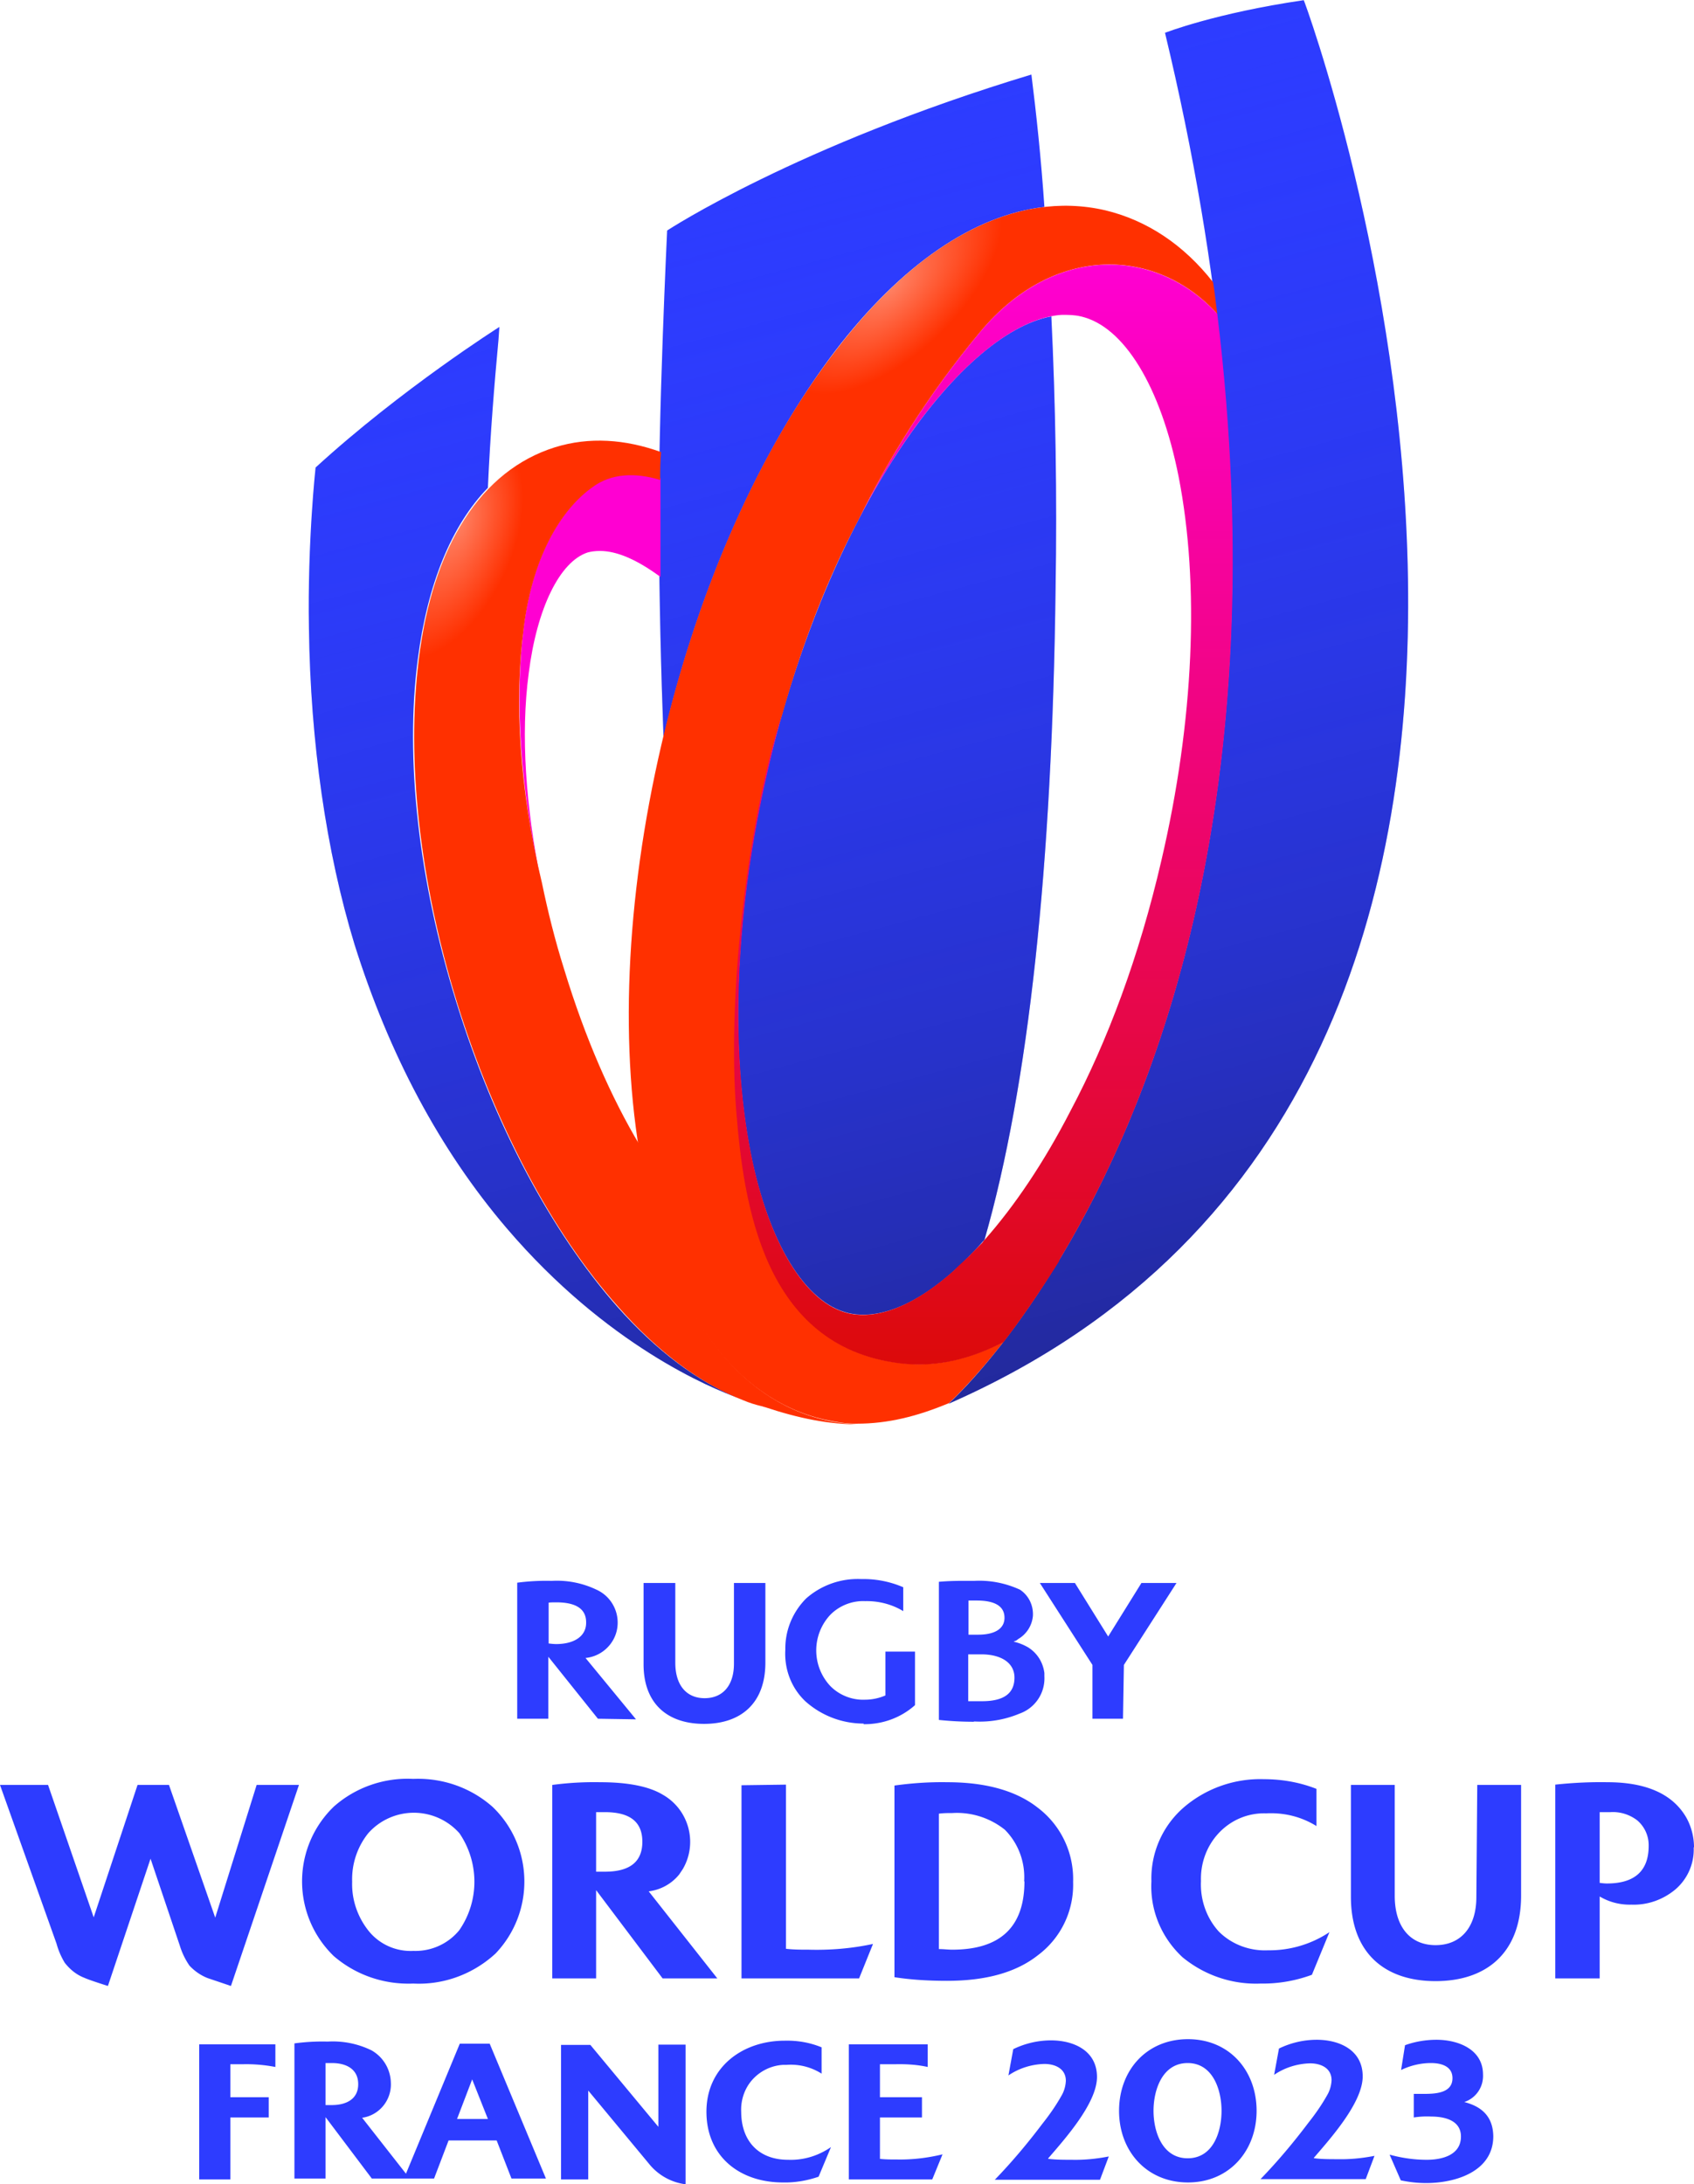
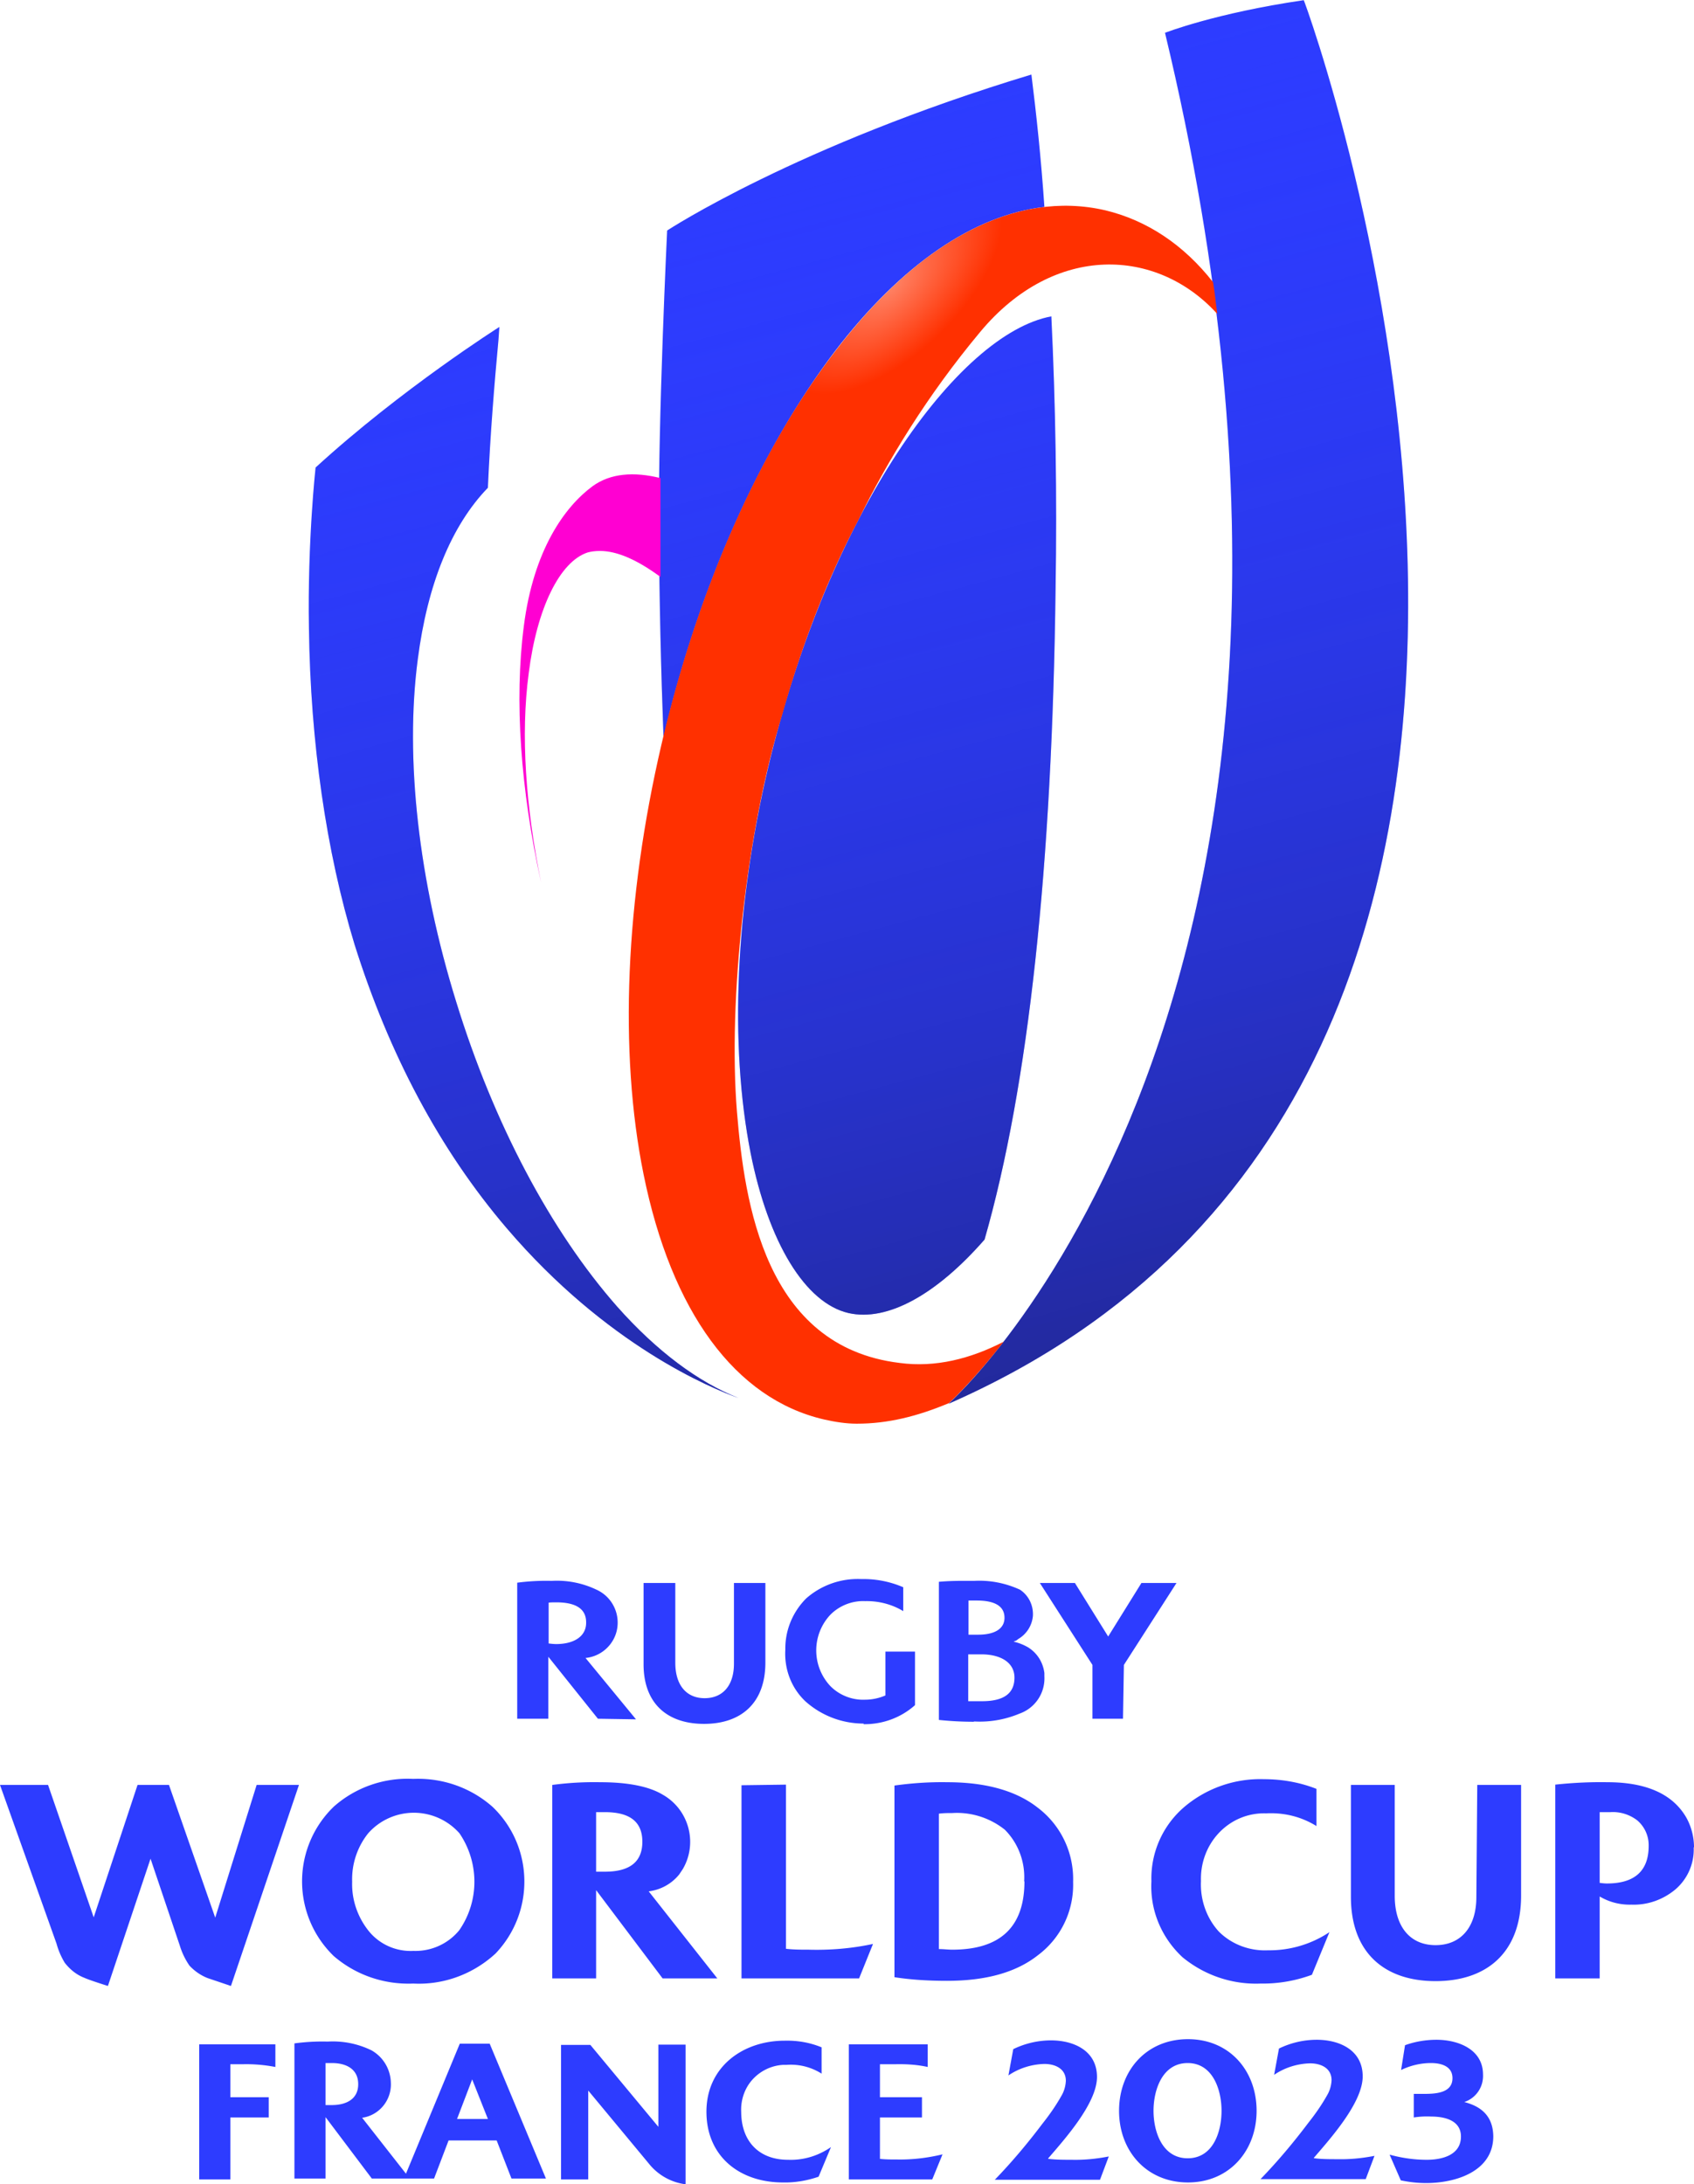
<svg xmlns="http://www.w3.org/2000/svg" xmlns:xlink="http://www.w3.org/1999/xlink" height="359.066" viewBox="0 0 560.4 722.4" width="278.5">
  <linearGradient id="A" gradientUnits="userSpaceOnUse" x1="245.78" x2="355.114" y1="47.909" y2="453.121">
    <stop offset="0" stop-color="#2d3cff" stop-opacity="0" />
    <stop offset="1" stop-color="#19194b" stop-opacity=".55" />
  </linearGradient>
  <linearGradient id="B" gradientUnits="userSpaceOnUse">
    <stop offset="0" stop-color="#ff8366" />
    <stop offset="1" stop-color="#ff3000" />
  </linearGradient>
  <radialGradient id="C" cx="294.639" cy="422.089" gradientTransform="matrix(.723 -.691 -.343 -.359 226.427 449.586)" r="46.044" xlink:href="#B" />
  <radialGradient id="D" cx="51.35" cy="611.504" fx="41.216" fy="611.801" gradientTransform="matrix(-.434 .901 .496 .239 -134.059 -11.37)" r="39.693" xlink:href="#B" />
  <linearGradient id="E" gradientUnits="userSpaceOnUse" x1="325.411" x2="325.411" y1="451.201" y2="87.456">
    <stop offset="0" stop-color="#dc0a0a" />
    <stop offset="1" stop-color="#ff00d2" />
  </linearGradient>
  <use xlink:href="#G" fill="#2d3cff" />
  <use xlink:href="#G" fill="url(#A)" />
  <path d="m297.6 450.8c-44.6-5.4-51.3-53-53.8-83-3-36.8 3-92.7 15.1-131.9 6.8-24.1 15.4-45.7 25.1-64 9.7-19.7 22.7-41.1 40.3-62.2 24.6-29.5 58.6-27.8 78.4-5.9-.5-3.5-.8-7-1.4-10.5-9.7-12.4-21.9-20.5-35.7-23.8-29.5-6.8-61.1 9.7-89.2 46.5-25.4 33-45.7 79.2-57.6 130.3s-14.1 101.6-5.9 142.1c9.2 45.4 30.3 74.3 59.7 81.1 3.5.8 7.3 1.4 10.8 1.4 10.3 0 20-2.4 30.5-6.8.3-.3 7.6-6.8 18.1-20.3-10.9 5.6-22.5 8.6-34.4 7z" fill="url(#C)" />
  <path d="m196 160.8c-9.2 6.8-19.5 21.1-22.7 46.2-3.2 24.6-1.1 54 5.7 84.9-5.1-25.1-6.8-48.9-4.1-69.2 2.7-21.6 10.3-37 19.5-40 1.1-.3 2.4-.5 4.1-.5 5.7 0 12.4 3 20 8.6v-32.7c-8.8-2.2-16.6-1.6-22.5 2.7z" fill="#ff00d2" />
-   <path d="m173.3 207.3c3.2-25.1 13.5-39.7 22.7-46.2 6.2-4.6 14.1-4.9 22.4-2.4 0-3 0-6.2.3-9.2-11.9-4.3-23.8-5.1-35.1-1.6-24.3 7.6-40.5 32.4-45.1 70.5-4.1 33 .3 73 12.7 113.2 12.4 40 31.3 75.9 53.2 100.5 13.5 15.4 27.6 25.7 41.6 31.1 1.9.8 3.8 1.4 5.9 1.9.3 0 .8.3 1.1.3 11.4 3.8 21.3 5.7 30.5 5.7-3.5-.3-7-.5-10.5-1.4-29.5-6.8-50.5-35.7-59.7-81.1l-1.6-9.7c-9.5-15.9-18.1-35.4-25.1-58.4-3-9.5-5.4-19.2-7.3-28.4-7.4-30.8-9.3-60.2-6-84.8z" fill="url(#D)" />
-   <path d="m402.7 103.8c-20-21.9-53.8-23.5-78.4 5.9-17.6 21.1-30.5 42.4-40.3 62.2 21.3-41.3 47.6-66.7 67.3-67.8 2.2 0 4.1 0 6.2.5 14.3 3.2 26.5 23.2 32.4 53 7 35.7 5.1 80.8-5.7 127-7.3 31.6-17.8 59.7-30 82.7-8.9 17.3-18.6 31.6-28.4 42.7l-.5.5c0 .3-.3.3-.3.5l-.3.3-1.1 1.1-.3.3-.3.3-.3.3-.3.3-.5.5-.3.3-.5.5c-.3.5-.8.8-1.1 1.1-1.4 1.4-3 2.7-4.3 4.1-12.7 11.4-24.9 16.5-34.9 14.3-14.3-3.2-26.5-23.2-32.4-53-7-35.7-5.1-80.8 5.7-127 1.4-6.2 3-12.4 4.6-18.4-12.2 39.2-18.1 95.1-15.1 131.9 2.4 30 8.9 77.3 53.8 83 12.2 1.6 23.8-1.4 34.6-7 5.4-7 11.6-15.9 18.4-26.8v-.3c.3-.3.3-.5.5-.8 32.1-53.6 71-154.1 51.8-312.2z" fill="url(#E)" />
  <path d="M291.1 714.2v-13.8H305v-6.7h-13.9v-10.9h4.8c3.7-.1 7.4.1 11 .9v-7.5h-26.1v44.7h27.6l3.4-8.3c-5 1.2-10 1.8-15.1 1.7-1.9 0-3.7 0-5.6-.2zm-45.9-15.6c-.2-3.9 1.1-7.8 3.7-10.7s6.3-4.7 10.2-4.9h1.1c4.1-.3 8.1.7 11.6 2.9v-8.7c-3.9-1.6-8-2.3-12.2-2.2-13.9 0-25.9 8.7-25.9 23.5s11 23.4 25.3 23.4c4 .1 8-.6 11.8-1.9l4.1-9.8c-4.2 2.9-9.1 4.4-14.2 4.2-9.8 0-15.5-6.3-15.5-15.9zm-27.4 4.9l-22.5-27.1h-9.7v44.5h9v-29.4l20 24.1c3 3.8 7.4 6.3 12.2 6.9v-46.2h-9zM65.9 720.9h10.3v-20.5h12.7v-6.7H76.2v-10.9h3.9a50.56 50.56 0 0 1 11 .9v-7.5H65.9zm280.8-6.9c5.5-6.4 16.2-18.3 16.2-27s-7.7-12.1-15.2-12.1c-4.3 0-8.6 1-12.5 2.9l-1.6 8.7c3.5-2.4 7.7-3.7 11.9-3.8 3.5 0 7.1 1.5 7.1 5.6-.1 1.8-.6 3.5-1.5 5-1.8 3.2-3.9 6.2-6.2 9.1-4.9 6.5-10.1 12.7-15.8 18.6h34.8l2.9-7.7c-4.1.8-8.2 1.2-12.3 1.1-2.5 0-5.1 0-7.6-.3zm46.3-39.5c-13.7 0-22.8 10.3-22.8 23.7s9.2 23.7 22.8 23.7 22.7-10.4 22.7-23.7-9-23.7-22.7-23.7zm-.1 39.4c-8.4 0-11.3-8.8-11.3-15.7s2.9-15.8 11.3-15.8c8.3 0 11.2 8.8 11.2 15.8s-2.8 15.7-11.2 15.7zm91.5-18.6c3.9-1.3 6.4-5 6.2-9.1 0-8.4-8.3-11.5-15.4-11.5-3.5 0-7.1.6-10.4 1.8l-1.3 8.2c3.1-1.5 6.5-2.3 9.9-2.3 3.3 0 7.1 1 7.1 5 0 5.2-6.2 5.2-9.9 5.2h-2.9v7.8a28.22 28.22 0 0 1 5.8-.3c4.3 0 9.8 1.2 9.8 6.6 0 6.2-6.3 7.7-11.3 7.7-4.2 0-8.3-.6-12.3-1.7l3.7 8.5c2.8.6 5.6.9 8.4.9 9.7 0 22.2-3.8 22.2-15.5-.1-6.4-3.7-9.8-9.6-11.3zm-49.8 18.5c5.5-6.4 16.2-18.3 16.2-27s-7.7-12.1-15.2-12.1c-4.3 0-8.6 1-12.5 2.9l-1.6 8.7c3.5-2.4 7.7-3.7 11.9-3.8 3.5 0 7.1 1.5 7.1 5.6-.1 1.8-.6 3.5-1.5 5-1.8 3.2-3.9 6.2-6.2 9.1-4.9 6.5-10.1 12.7-15.8 18.6h34.8l2.9-7.7c-4.1.8-8.2 1.2-12.3 1.1-2.6 0-5.1 0-7.6-.3zM162 676h-9.9l-17.8 43-14.5-18.5c5.7-.8 9.8-5.9 9.5-11.6-.1-4.4-2.5-8.5-6.4-10.7-4.5-2.2-9.5-3.2-14.5-2.9-3.7-.1-7.3.1-11 .6v44.7h10.3v-20.3l15.3 20.3h20.6l4.8-12.6h15.9l4.9 12.6h11.4zm-43.5 13.4c0 5.1-4.2 6.9-8.7 6.9h-2.1v-13.9h2.1c4.5 0 8.7 1.8 8.7 7zm32.7 11.5l5-13.1 5.2 13.1zm406.6-99.8c-4.5-7.7-13.2-11.6-26.1-11.6-5.8-.1-11.5.2-17.2.8v64.1h14.7v-27.1c3.2 1.9 6.8 2.8 10.5 2.7 5.3.2 10.4-1.6 14.5-5a17.35 17.35 0 0 0 6.1-13.9l.1-.1c0-3.4-.9-6.9-2.6-9.9zm-12.4 9.5c0 8.2-4.6 12.4-13.8 12.4-.8 0-1.6-.1-2.4-.2v-23.4h3.6c3.2-.2 6.3.8 8.8 2.7a10.77 10.77 0 0 1 3.8 8.5zm-351.7-62.2c5.3-.5 9.7-4.6 10.5-9.9s-2-10.5-6.9-12.7c-4.6-2.2-9.7-3.2-14.8-2.9-3.8-.1-7.6.1-11.4.6v45h10.3V548l16.4 20.5 12.6.2zm-9.7-4.6c-.8 0-1.7-.1-2.5-.2v-13.5c.8-.1 1.7-.1 2.5-.1 5.8 0 9.9 1.7 9.9 6.6.1 4.7-4.1 7.2-9.9 7.2zm187.8 6.9l17.4-27.1h-11.6l-11 17.7-11-17.7H344l17.4 27.1v17.8h10.1zM343.4 598c-7.2-5.7-17.3-8.5-30.1-8.5-5.8-.1-11.6.3-17.4 1.1V654c5.8.9 11.6 1.2 17.4 1.2 12.9 0 22.9-2.8 30.1-8.5 7.6-5.7 11.9-14.7 11.6-24.2.3-9.6-4-18.7-11.6-24.5zM315 644.9c-1.4 0-2.8-.2-4.4-.2v-44.8c1.5-.2 3-.2 4.4-.2 6.3-.4 12.5 1.6 17.4 5.5 4.5 4.5 6.8 10.8 6.4 17.1h.1c0 15.1-8 22.6-23.9 22.6zm173.4-17.4c0 9.9-5.1 15.9-13.5 15.9s-13.5-6.1-13.5-16.3v-36.7h-14.5v37c0 18.5 11.1 27.9 28 27.9 16.8 0 28.3-9.3 28.3-28.3v-36.6h-14.5zm-273.8-1.9c4-.5 7.6-2.5 10.1-5.6l1.2-1.8c5-8.6 2-19.7-6.7-24.6-4.5-2.7-11.4-4.1-20.7-4.1-5.3-.1-10.5.2-15.8.9v64h14.5v-29.2l22 29.2h18.1zm-14.5-6.5h-2.9v-19.7h2.9c8.3 0 12.4 3.2 12.4 9.8s-4.1 9.9-12.4 9.9zM341 545.5l-.7-.5c-1.5-.9-3.2-1.6-5-2 .3-.1.6-.3.8-.3l.8-.6a9.88 9.88 0 0 0 4.8-7.6c.2-3.5-1.4-6.8-4.3-8.7-4.8-2.2-10-3.2-15.2-2.9-3.1 0-7-.1-11.6.3v45.7c3.9.4 7.7.6 11.6.6v-.1c5.2.3 10.3-.6 15.1-2.6a12.36 12.36 0 0 0 8.2-12.3v-1.1c-.4-3.2-2-6-4.5-7.9zm-20.6-16.1h2.7c5.2 0 9.2 1.4 9.2 5.7 0 3.8-3.5 5.6-8.7 5.6h-3.2zm4.5 33.3h-4.6v-15.5h4.3c6.6 0 11 2.8 11 7.7s-3.1 7.8-10.7 7.8zm-39.3 7.6c6.3.1 12.4-2.1 17.1-6.3v-17.7h-9.8v14.5c-2.1.9-4.4 1.4-6.7 1.4-4.3.2-8.6-1.5-11.6-4.6a17.25 17.25 0 0 1 0-23.4c3-3.1 7.3-4.8 11.6-4.6 4.4-.1 8.8 1 12.6 3.3V525a33.15 33.15 0 0 0-13.9-2.7 25.76 25.76 0 0 0-18.2 6.4c-4.5 4.5-7 10.6-6.9 16.9-.4 6.5 2 12.8 6.7 17.2 5.3 4.7 12.1 7.3 19.2 7.3v.2zm-40.3 20.2v63.9h38.9l4.6-11.4c-7 1.5-14.1 2.1-21.3 1.9-2.5 0-5 0-7.5-.3v-54.3zm-12.4-20.3c12.1 0 20.3-6.7 20.3-20.3v-26.3h-10.4v26.7c0 7.2-3.7 11.4-9.7 11.4-6.1 0-9.7-4.4-9.7-11.7v-26.4h-10.5v26.6c-.1 13.3 7.9 20 20 20zM163 597.7c-7.2-6.4-16.6-9.7-26.3-9.3-9.6-.5-19.1 2.8-26.3 9.2l-.9.9c-13.1 13.7-12.7 35.3.9 48.5 7.3 6.3 16.7 9.5 26.3 9.1 9.6.5 19-2.8 26.3-9.1l.9-.8c13.1-13.7 12.7-35.4-.9-48.5zm-11.1 40.8c-3.7 4.5-9.3 7-15.1 6.8-5.8.3-11.4-2.2-15-6.8s-5.5-10.3-5.3-16.1v-.1.1c-.2-5.8 1.7-11.5 5.3-16 3.8-4.3 9.3-6.8 15.1-6.8s11.3 2.5 15.1 6.8c6.6 9.7 6.6 22.5-.1 32.1zm-75.5 18.4l22.5-66.5h-14l-13.7 43.9-15.3-43.9H45.5L31 634.2l-15.1-43.8H0l18.7 52.5c.6 2.2 1.5 4.3 2.7 6.3 1.7 2.2 3.9 4 6.5 5 1.1.5 3.7 1.4 7.8 2.7l14.1-42.1 9.7 28.8c.7 2.3 1.8 4.6 3.2 6.6 1.7 1.8 3.7 3.2 6 4.1l7.7 2.6zm304.5-34.6a31.12 31.12 0 0 1 11.1-24.8 38.81 38.81 0 0 1 26.1-9c5.9 0 11.8 1 17.4 3.2V604c-5-3.1-10.7-4.5-16.6-4.2-5.9-.2-11.5 2.1-15.6 6.4s-6.2 10.1-6 16c-.3 6.1 1.8 12.2 5.9 16.7 4.3 4.3 10.3 6.5 16.3 6.2 7.2.1 14.3-2 20.3-6l-5.8 14.1c-5.4 2-11.2 3-16.9 2.9-9.4.4-18.6-2.7-25.9-8.7-7-6.5-10.8-15.6-10.3-25.1z" fill="#2d3cff" />
  <defs>
    <path id="G" d="M313.8 464.3s148.9-131.9 71.6-453.5c0 0 16.5-6.5 45.9-10.8.3 0 130.8 355.4-117.5 464.3zm11.9-54.3c14.6-50.8 22.4-124 23.5-215.4.5-30.3 0-61.3-1.4-90-30.8 5.7-73.8 64.9-93.8 149.7-10.8 46.2-12.7 91.3-5.7 127 5.9 29.7 18.1 49.7 32.4 53 12.8 2.9 29-6 45-24.3zM219.5 243.8c11.9-50.3 32.2-95.4 56.8-127.8 21.9-28.6 45.9-44.9 69.2-47.6-1.1-16.2-2.7-31.1-4.3-43.8-77.8 23.5-120.5 51.6-120.5 51.6s-3 62.2-2.7 98.1c.1 25.1.7 48.1 1.5 69.5zm-15.4 188.3c-21.9-24.9-40.8-60.5-53.2-100.8-12.4-40-17-80.3-12.7-113.2 3.2-24.9 11.1-44.3 23.2-56.8.8-18.1 2.2-34.9 3.5-48.9l.3-4.3s-32.4 20.5-60.8 46.5c0 0-2.7 24.3-2.2 53.2.5 37.6 5.7 73.8 15.1 104.6 11.4 36.2 28.1 67.8 50.3 93.8 33.2 38.9 67.8 53 76.7 56.2-13.2-5.2-27-15.4-40.2-30.3z" />
  </defs>
</svg>